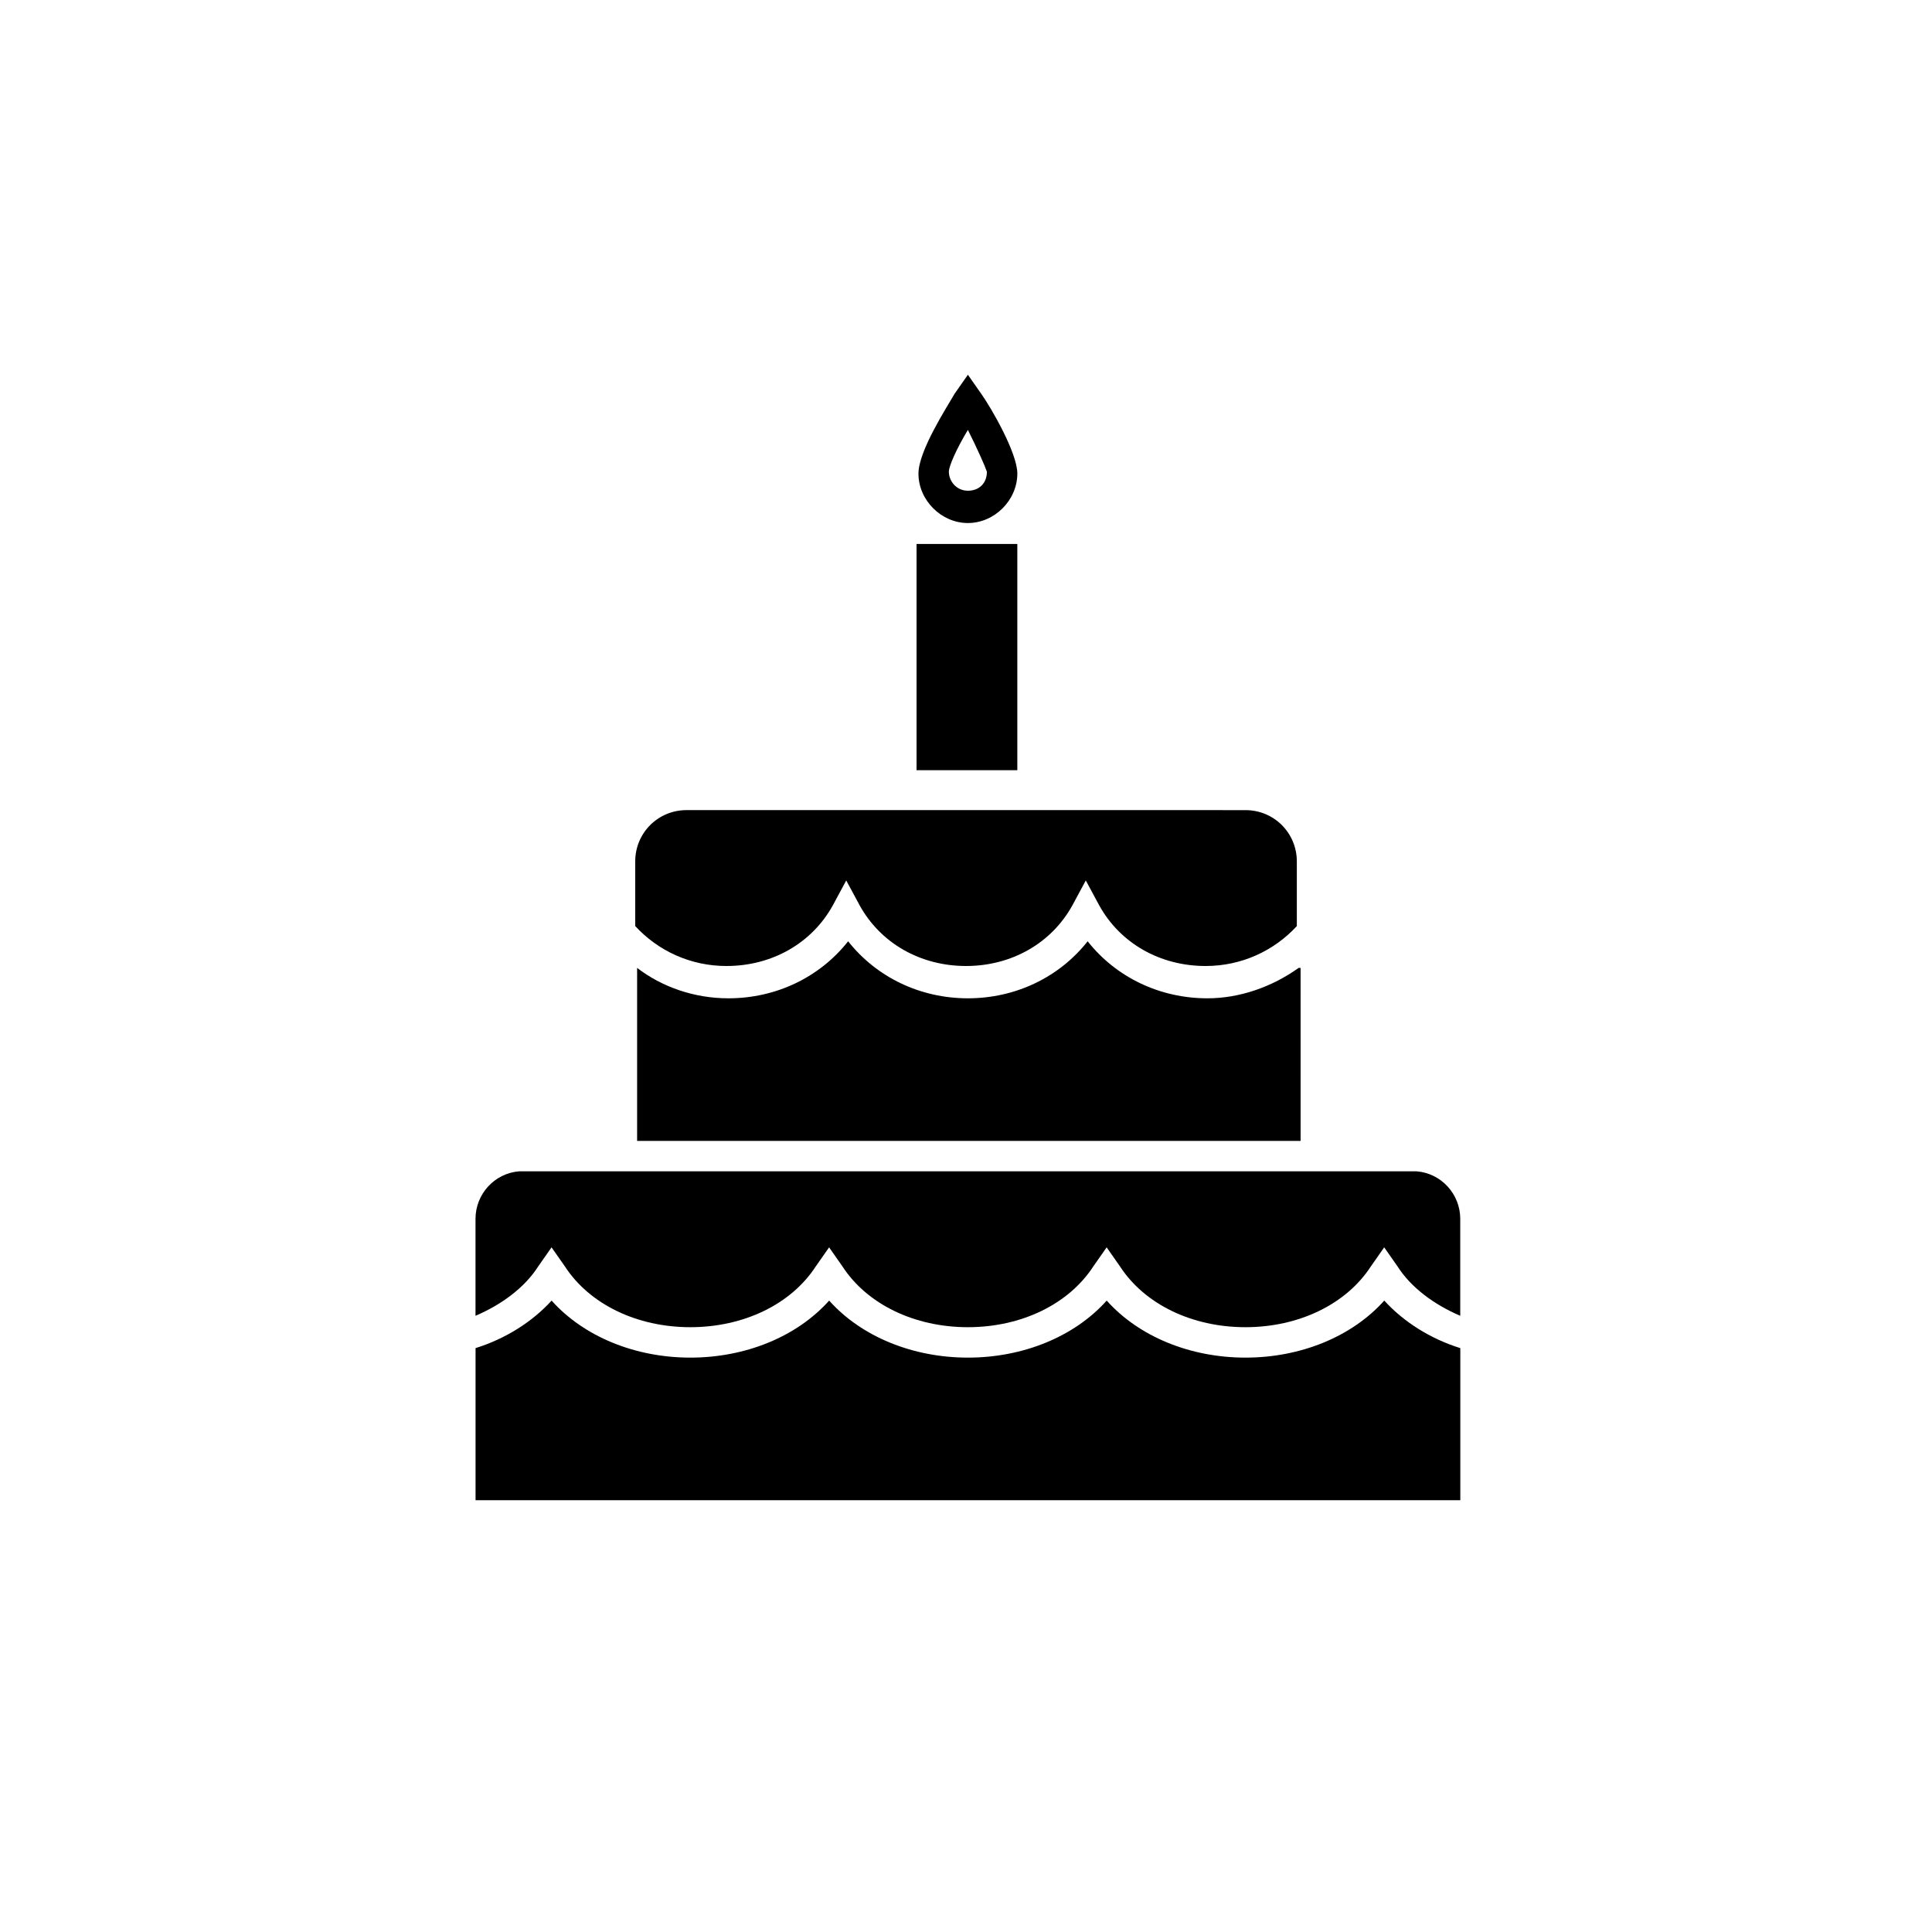
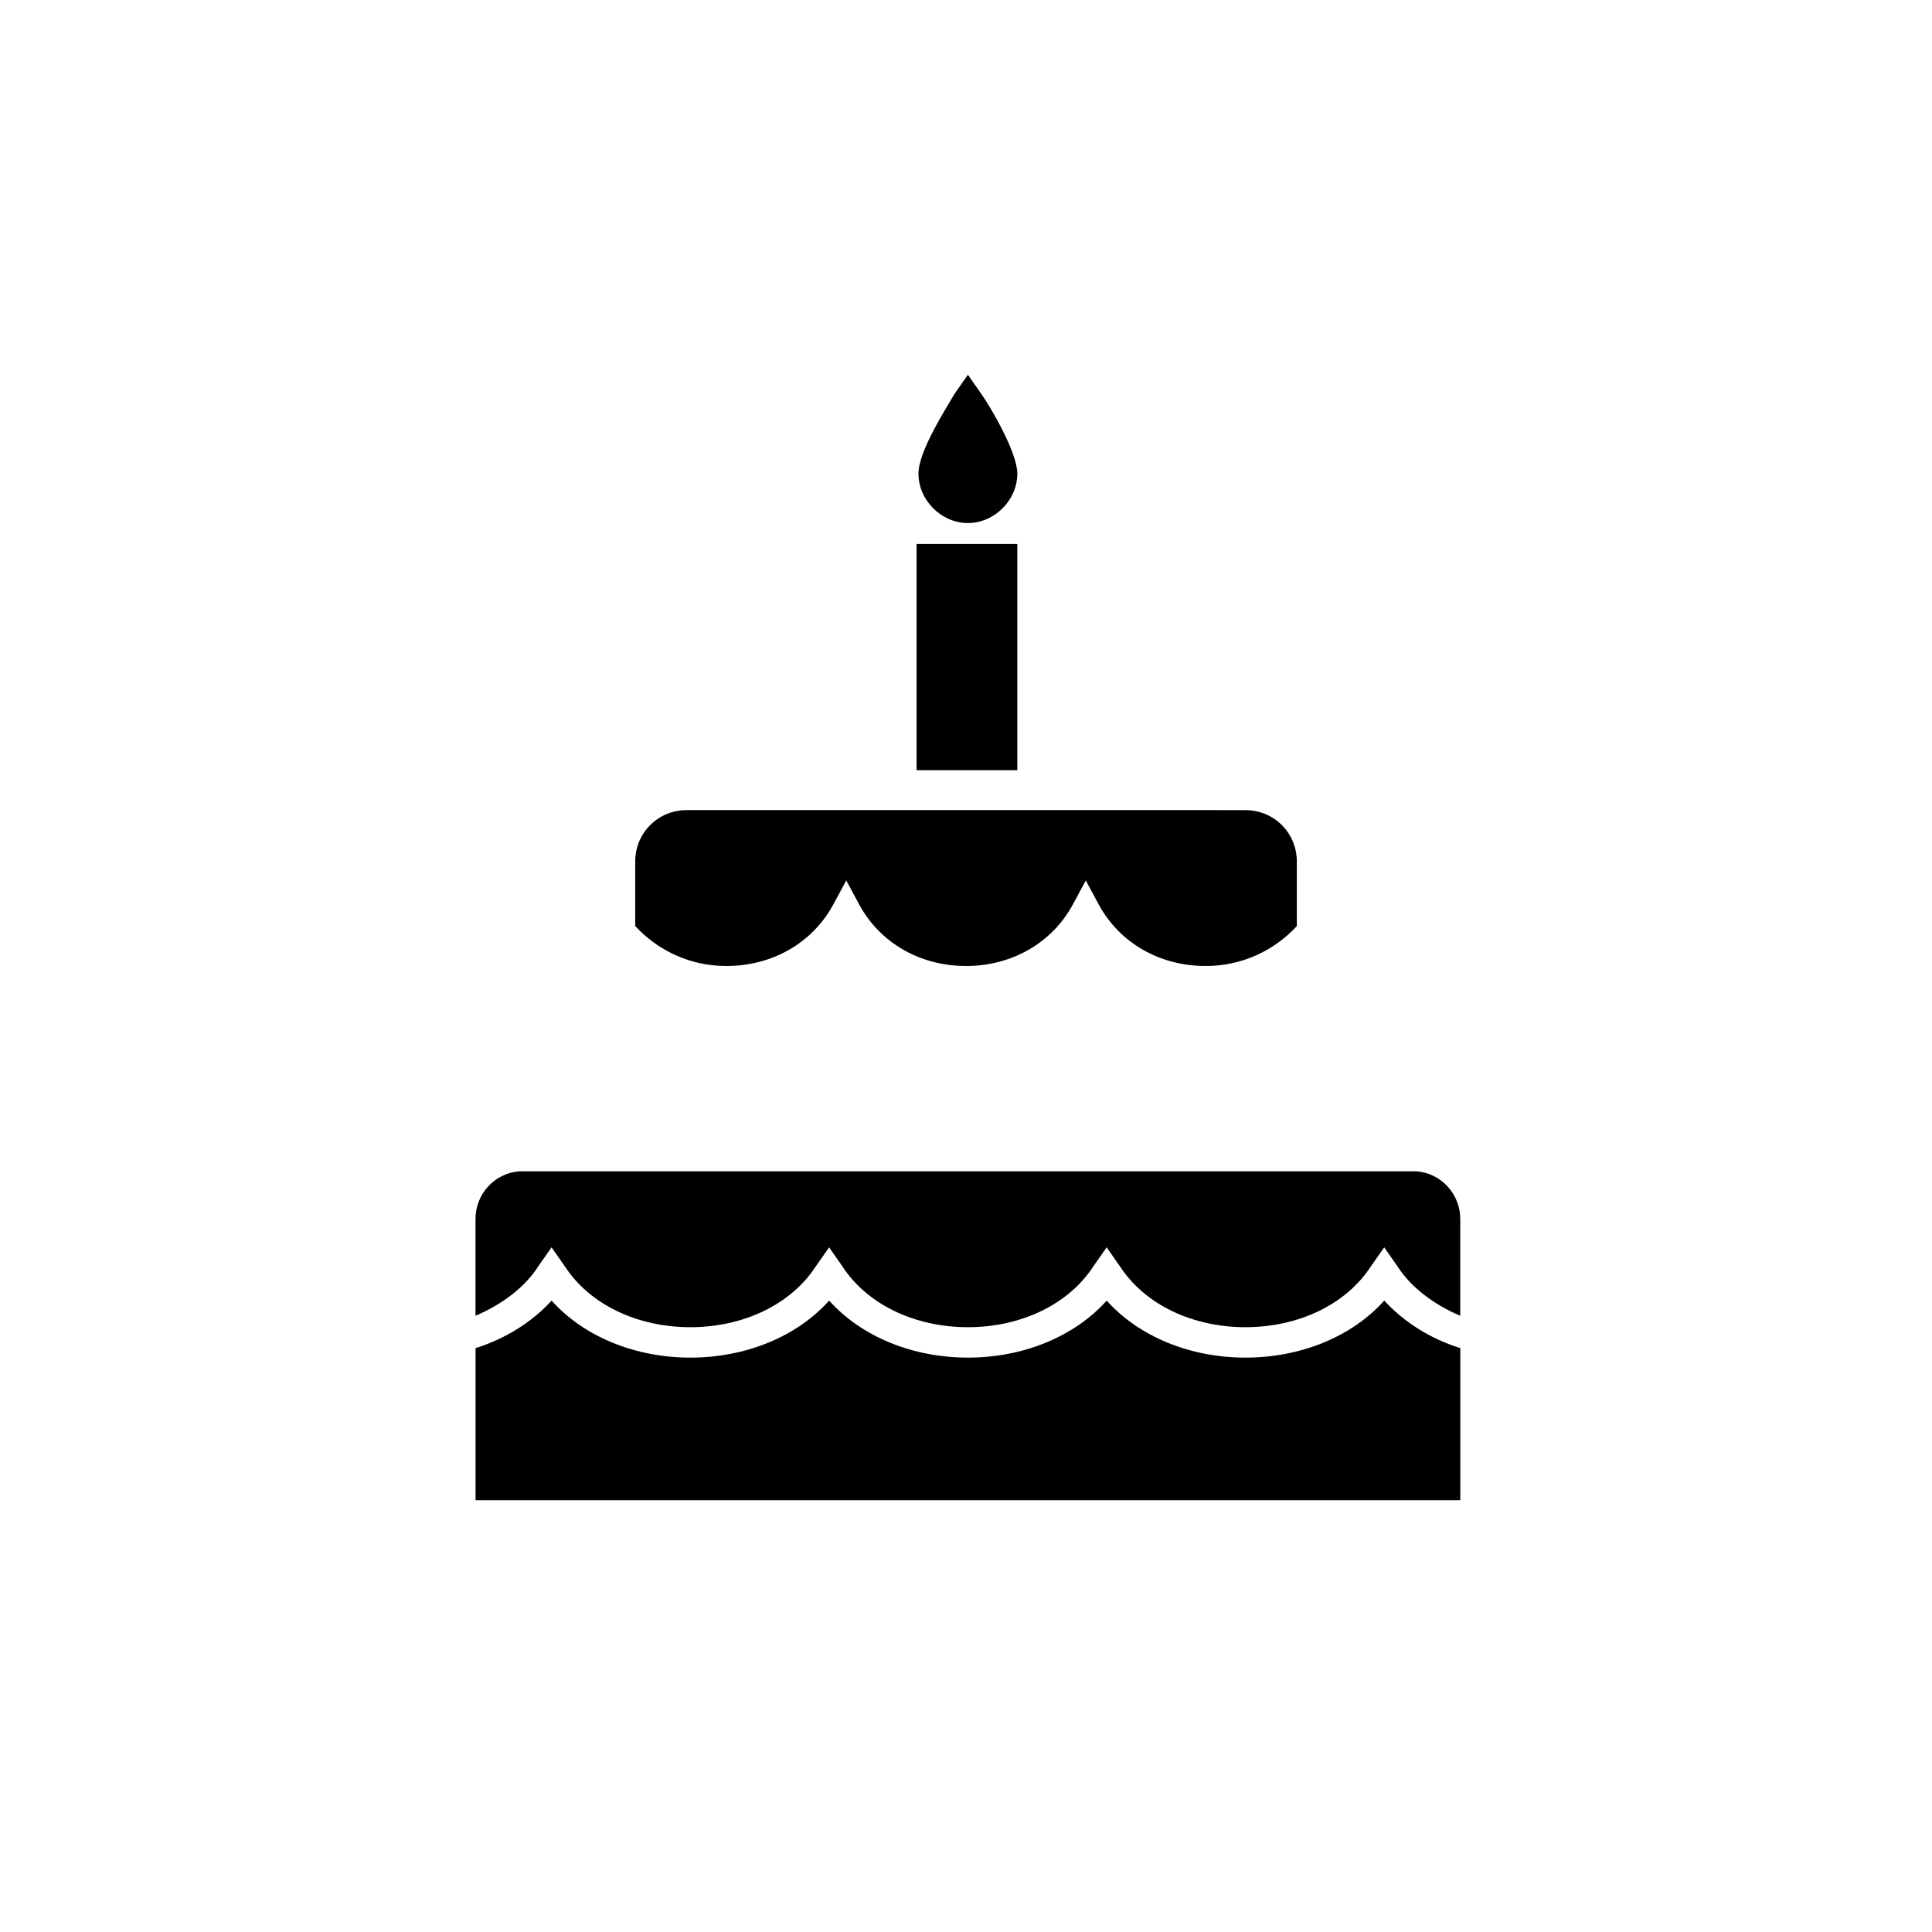
<svg xmlns="http://www.w3.org/2000/svg" fill="#000000" width="800px" height="800px" version="1.1" viewBox="144 144 512 512">
  <g>
    <path d="m390.93 292.69h18.641v51.891h-18.641z" />
    <path d="m413.6 348.11h-26.703v-59.953h26.703zm-18.641-8.059h10.578v-43.328h-10.578z" />
-     <path d="m400.5 282.61c-7.055 0-13.098-6.047-13.098-13.098 0-6.047 7.559-17.633 9.574-21.16l3.527-5.039 3.527 5.039c2.519 3.527 9.574 15.617 9.574 21.16-0.008 7.055-6.055 13.098-13.105 13.098zm0-24.684c-3.023 5.039-5.039 9.574-5.039 11.082 0 2.519 2.016 5.039 5.039 5.039 3.023 0 5.039-2.016 5.039-5.039-0.508-1.512-2.523-6.047-5.039-11.082z" />
+     <path d="m400.5 282.61c-7.055 0-13.098-6.047-13.098-13.098 0-6.047 7.559-17.633 9.574-21.16l3.527-5.039 3.527 5.039c2.519 3.527 9.574 15.617 9.574 21.16-0.008 7.055-6.055 13.098-13.105 13.098zm0-24.684z" />
    <path d="m281.6 454.41c-6.551 0.504-11.586 6.047-11.586 12.594v25.695c7.055-3.023 13.098-7.559 16.625-13.098l3.527-5.039 3.527 5.039c6.551 10.078 19.145 16.121 33.25 16.121 14.105 0 26.703-6.047 33.25-16.121l3.527-5.039 3.527 5.039c6.551 10.078 19.145 16.121 33.25 16.121s26.703-6.047 33.25-16.121l3.527-5.039 3.527 5.039c6.551 10.078 19.145 16.121 33.25 16.121 14.105 0 26.703-6.047 33.25-16.121l3.527-5.039 3.527 5.039c3.527 5.543 9.574 10.078 16.625 13.098v-25.695c0-6.551-5.039-12.09-11.586-12.594z" />
-     <path d="m488.16 400.5c-7.055 5.039-15.617 8.062-24.184 8.062-12.594 0-24.184-5.543-31.738-15.113-7.559 9.574-19.145 15.113-31.738 15.113s-24.184-5.543-31.738-15.113c-7.559 9.574-19.145 15.113-31.738 15.113-9.07 0-17.633-3.023-24.184-8.062v45.848h175.83l-0.004-45.848z" />
    <path d="m510.84 488.67c-8.566 9.574-22.168 15.113-36.777 15.113s-28.215-5.543-36.777-15.113c-8.566 9.574-22.168 15.113-36.777 15.113s-28.215-5.543-36.777-15.113c-8.566 9.574-22.168 15.113-36.777 15.113s-28.215-5.543-36.777-15.113c-5.039 5.543-12.09 10.078-20.152 12.594v40.305l260.97 0.004v-40.305c-8.059-2.519-15.113-7.055-20.152-12.598z" />
    <path d="m336.52 400c12.09 0 22.672-6.047 28.215-16.121l3.527-6.551 3.527 6.551c5.543 10.078 16.121 16.121 28.215 16.121 12.09 0 22.672-6.047 28.215-16.121l3.527-6.551 3.527 6.551c5.543 10.078 16.121 16.121 28.215 16.121 9.574 0 18.137-4.031 24.184-10.578v-17.129c0-7.559-6.047-13.602-13.602-13.602l-148.13-0.004c-7.559 0-13.602 6.047-13.602 13.602v17.129c6.047 6.551 14.609 10.582 24.184 10.582z" />
  </g>
</svg>